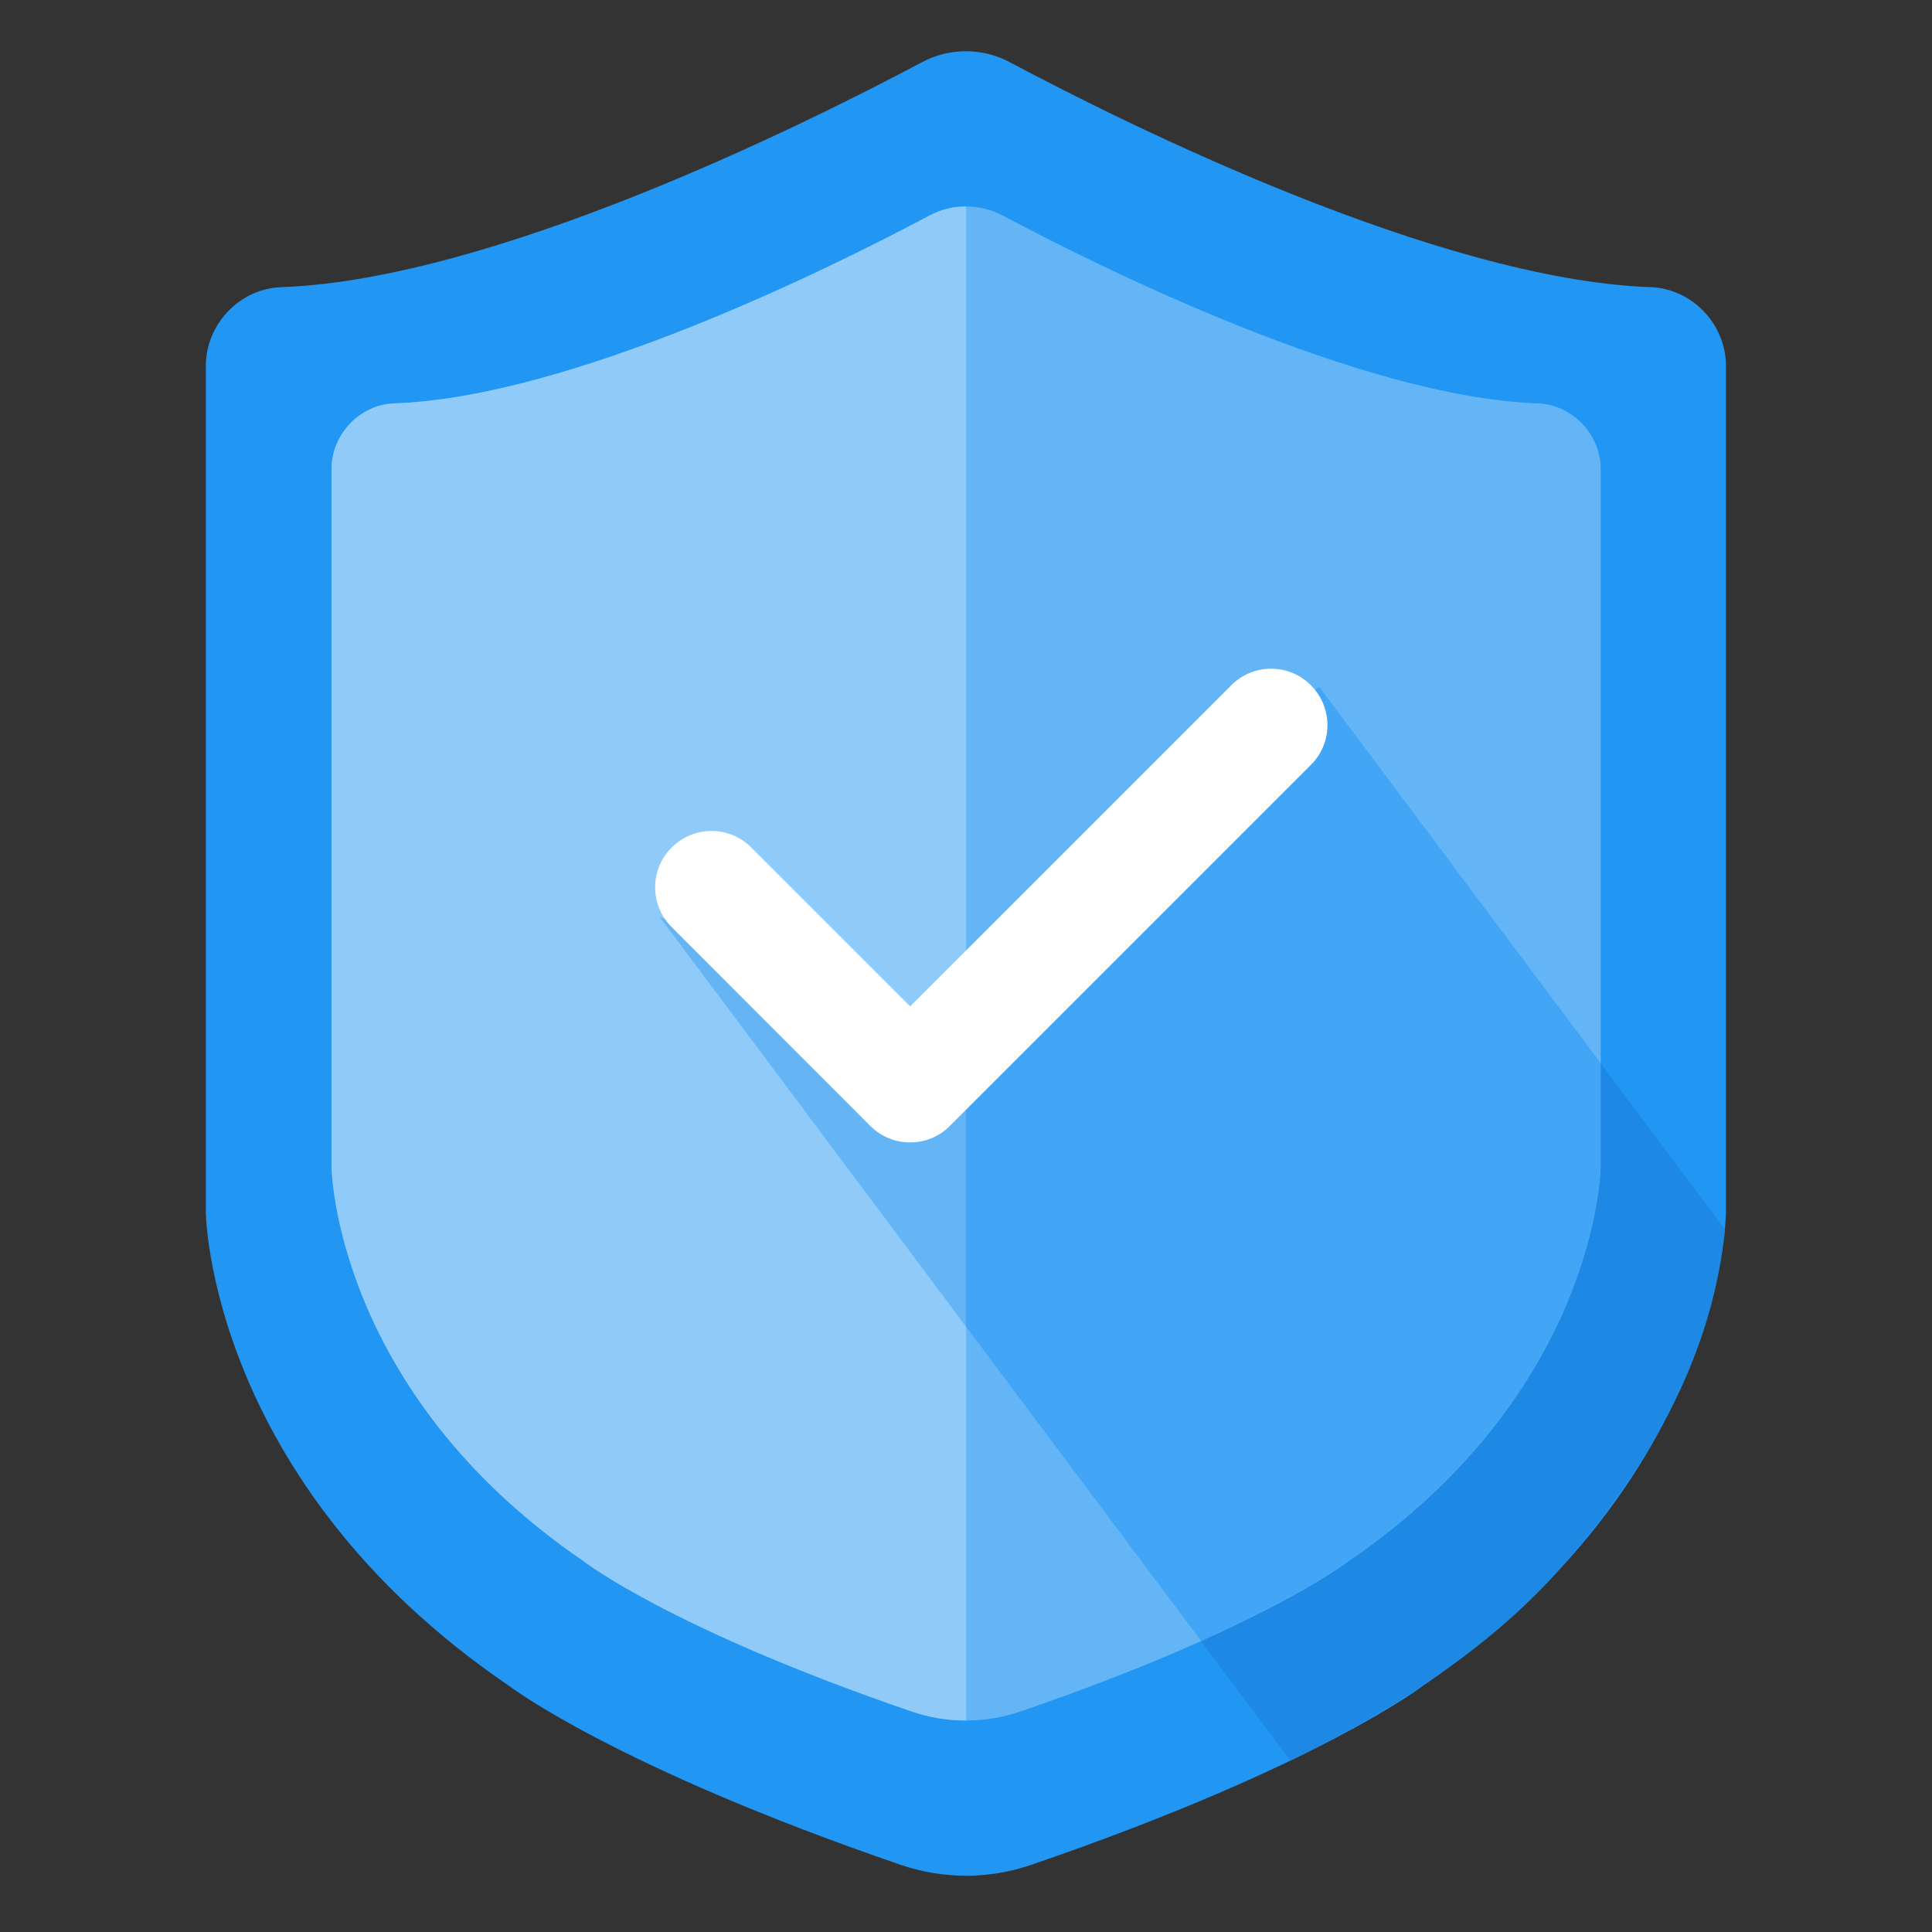
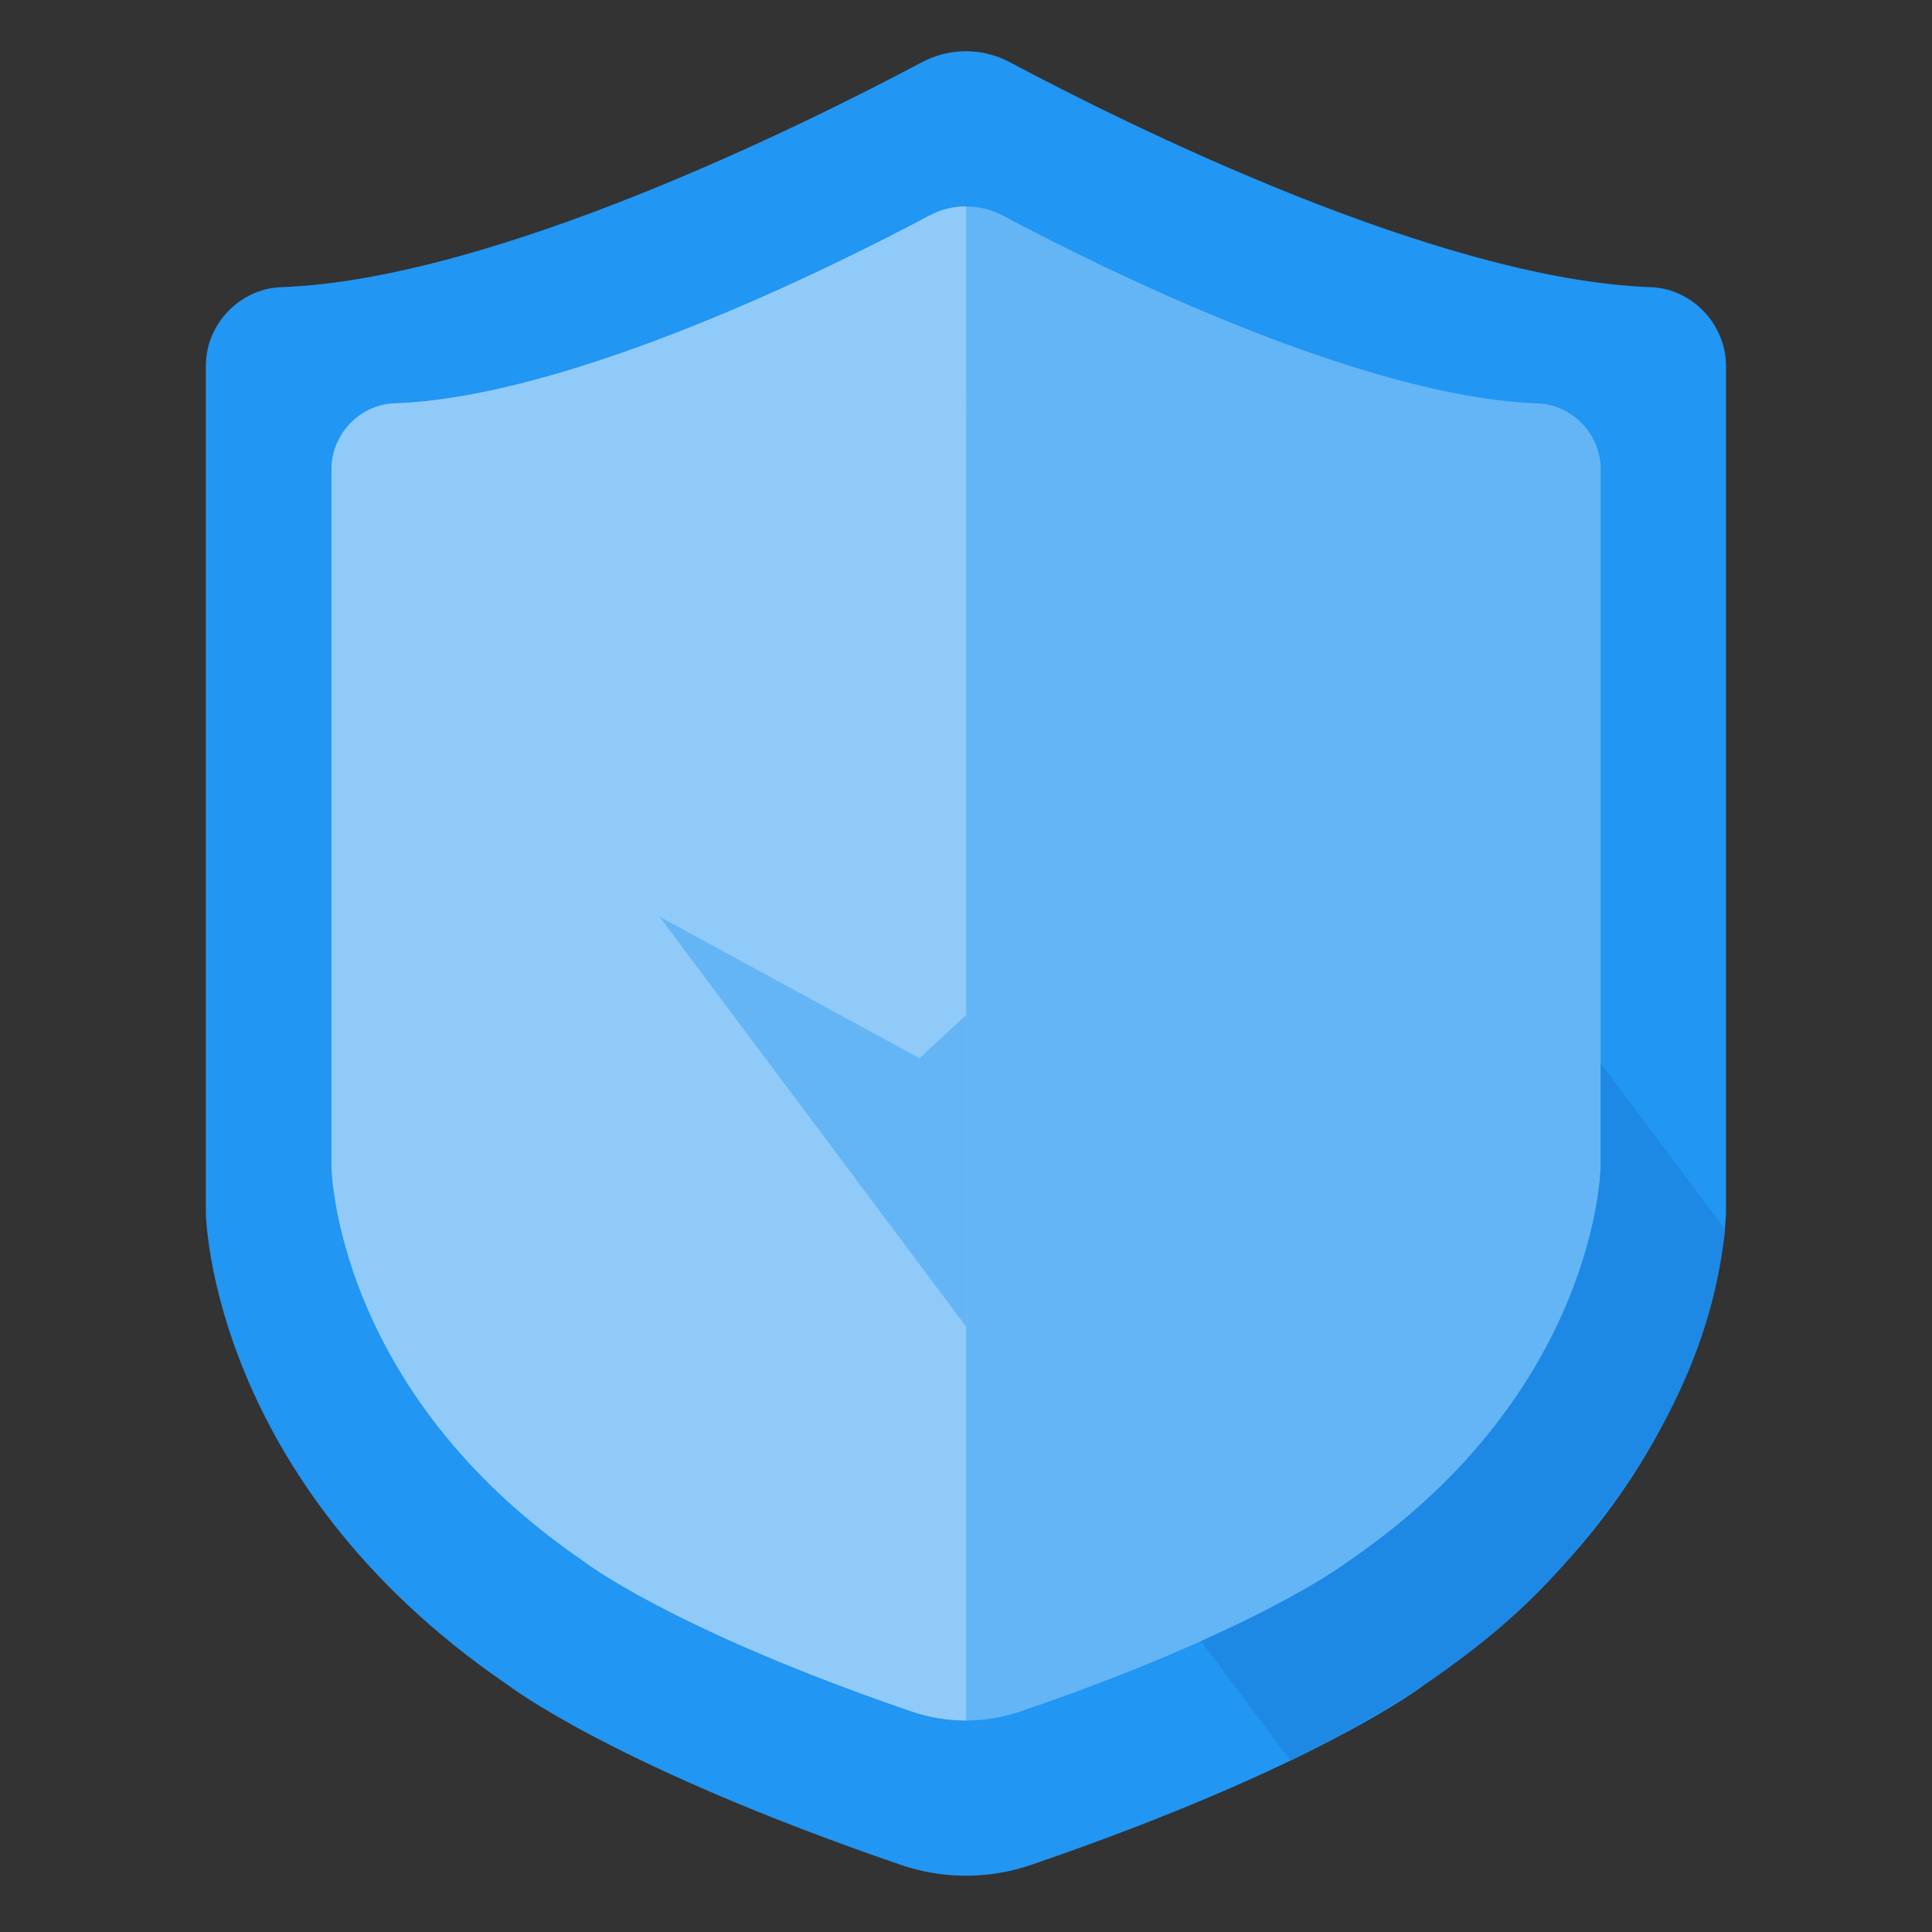
<svg xmlns="http://www.w3.org/2000/svg" class="svg-icon" style="width:1em;height:1em;vertical-align:middle;fill:currentColor;overflow:hidden" viewBox="0 0 1024 1024">
  <rect x="0" y="0" width="1024" height="1024" fill="#333333" stroke="none" />
  <path fill="#2196F3" d="M477.4 988.4c22.4 7.7 46.8 7.7 69.2 0 152.8-52.4 208-95.2 208-95.2 158.8-108.3 160.2-250.5 160.2-250.5V193.9c0-22-17.9-40.9-39.9-41.7-112.7-4-278.8-86.8-339.6-119.2-14.6-7.8-32.1-7.8-46.7 0C427.8 65.3 261.8 148.2 149 152.2c-22 .8-39.9 19.7-39.9 41.7v448.8s1.4 142.2 160.2 250.5c.1 0 55.3 42.8 208.1 95.2z" />
  <path fill="#64B5F6" d="M483.1 907.1c18.7 6.4 39.1 6.4 57.8 0 127.6-43.7 173.7-79.5 173.7-79.5 132.6-90.4 133.8-209.2 133.8-209.2V248.6c0-18.4-15-34.1-33.3-34.8-94.1-3.3-232.8-72.5-283.5-99.5-12.2-6.5-26.8-6.5-39 0-50.7 27-189.4 96.2-283.5 99.5-18.3.6-33.3 16.4-33.3 34.8v369.8s1.2 118.8 133.8 209.2c-.2 0 45.9 35.8 173.5 79.5z" />
  <path fill="#90CAF9" d="M512 109.4c-6.7 0-13.4 1.6-19.5 4.9-50.7 27-189.4 96.2-283.5 99.5-18.3.6-33.3 16.4-33.3 34.8v369.8s1.2 118.8 133.8 209.2c0 0 46.1 35.8 173.7 79.5 9.3 3.2 19.1 4.8 28.9 4.8V109.4z" />
  <path fill="#1E88E5" d="M848.4 563.5v54.9s-1.2 118.8-133.8 209.2c0 0-22.1 17.2-78 42.2l47.4 63.4c55.2-27.4 104.2-59 140.5-99.1 59.7-67.2 84.1-126.8 89.8-182.5l-65.9-88.1z" />
-   <path fill="#42A5F5" d="M848.4 618.4v-54.9L699.1 363.9 512 538v165.1l124.6 166.6c55.9-25.1 78-42.2 78-42.2 132.6-90.3 133.8-209.1 133.8-209.1z" />
  <path fill="#64B5F6" d="m487.4 560.9-137.9-75.1L512 703.1V538z" />
-   <path fill="#FFF" d="M482.4 605.5c-7.6 0-15.3-2.9-21.1-8.7L356 491.4c-11.7-11.7-11.7-30.6 0-42.2 11.7-11.7 30.6-11.7 42.2 0l84.2 84.2 170.2-170.2c11.7-11.7 30.6-11.7 42.2 0 11.7 11.7 11.7 30.6 0 42.2L503.5 596.7c-5.8 5.9-13.4 8.8-21.1 8.8z" />
</svg>